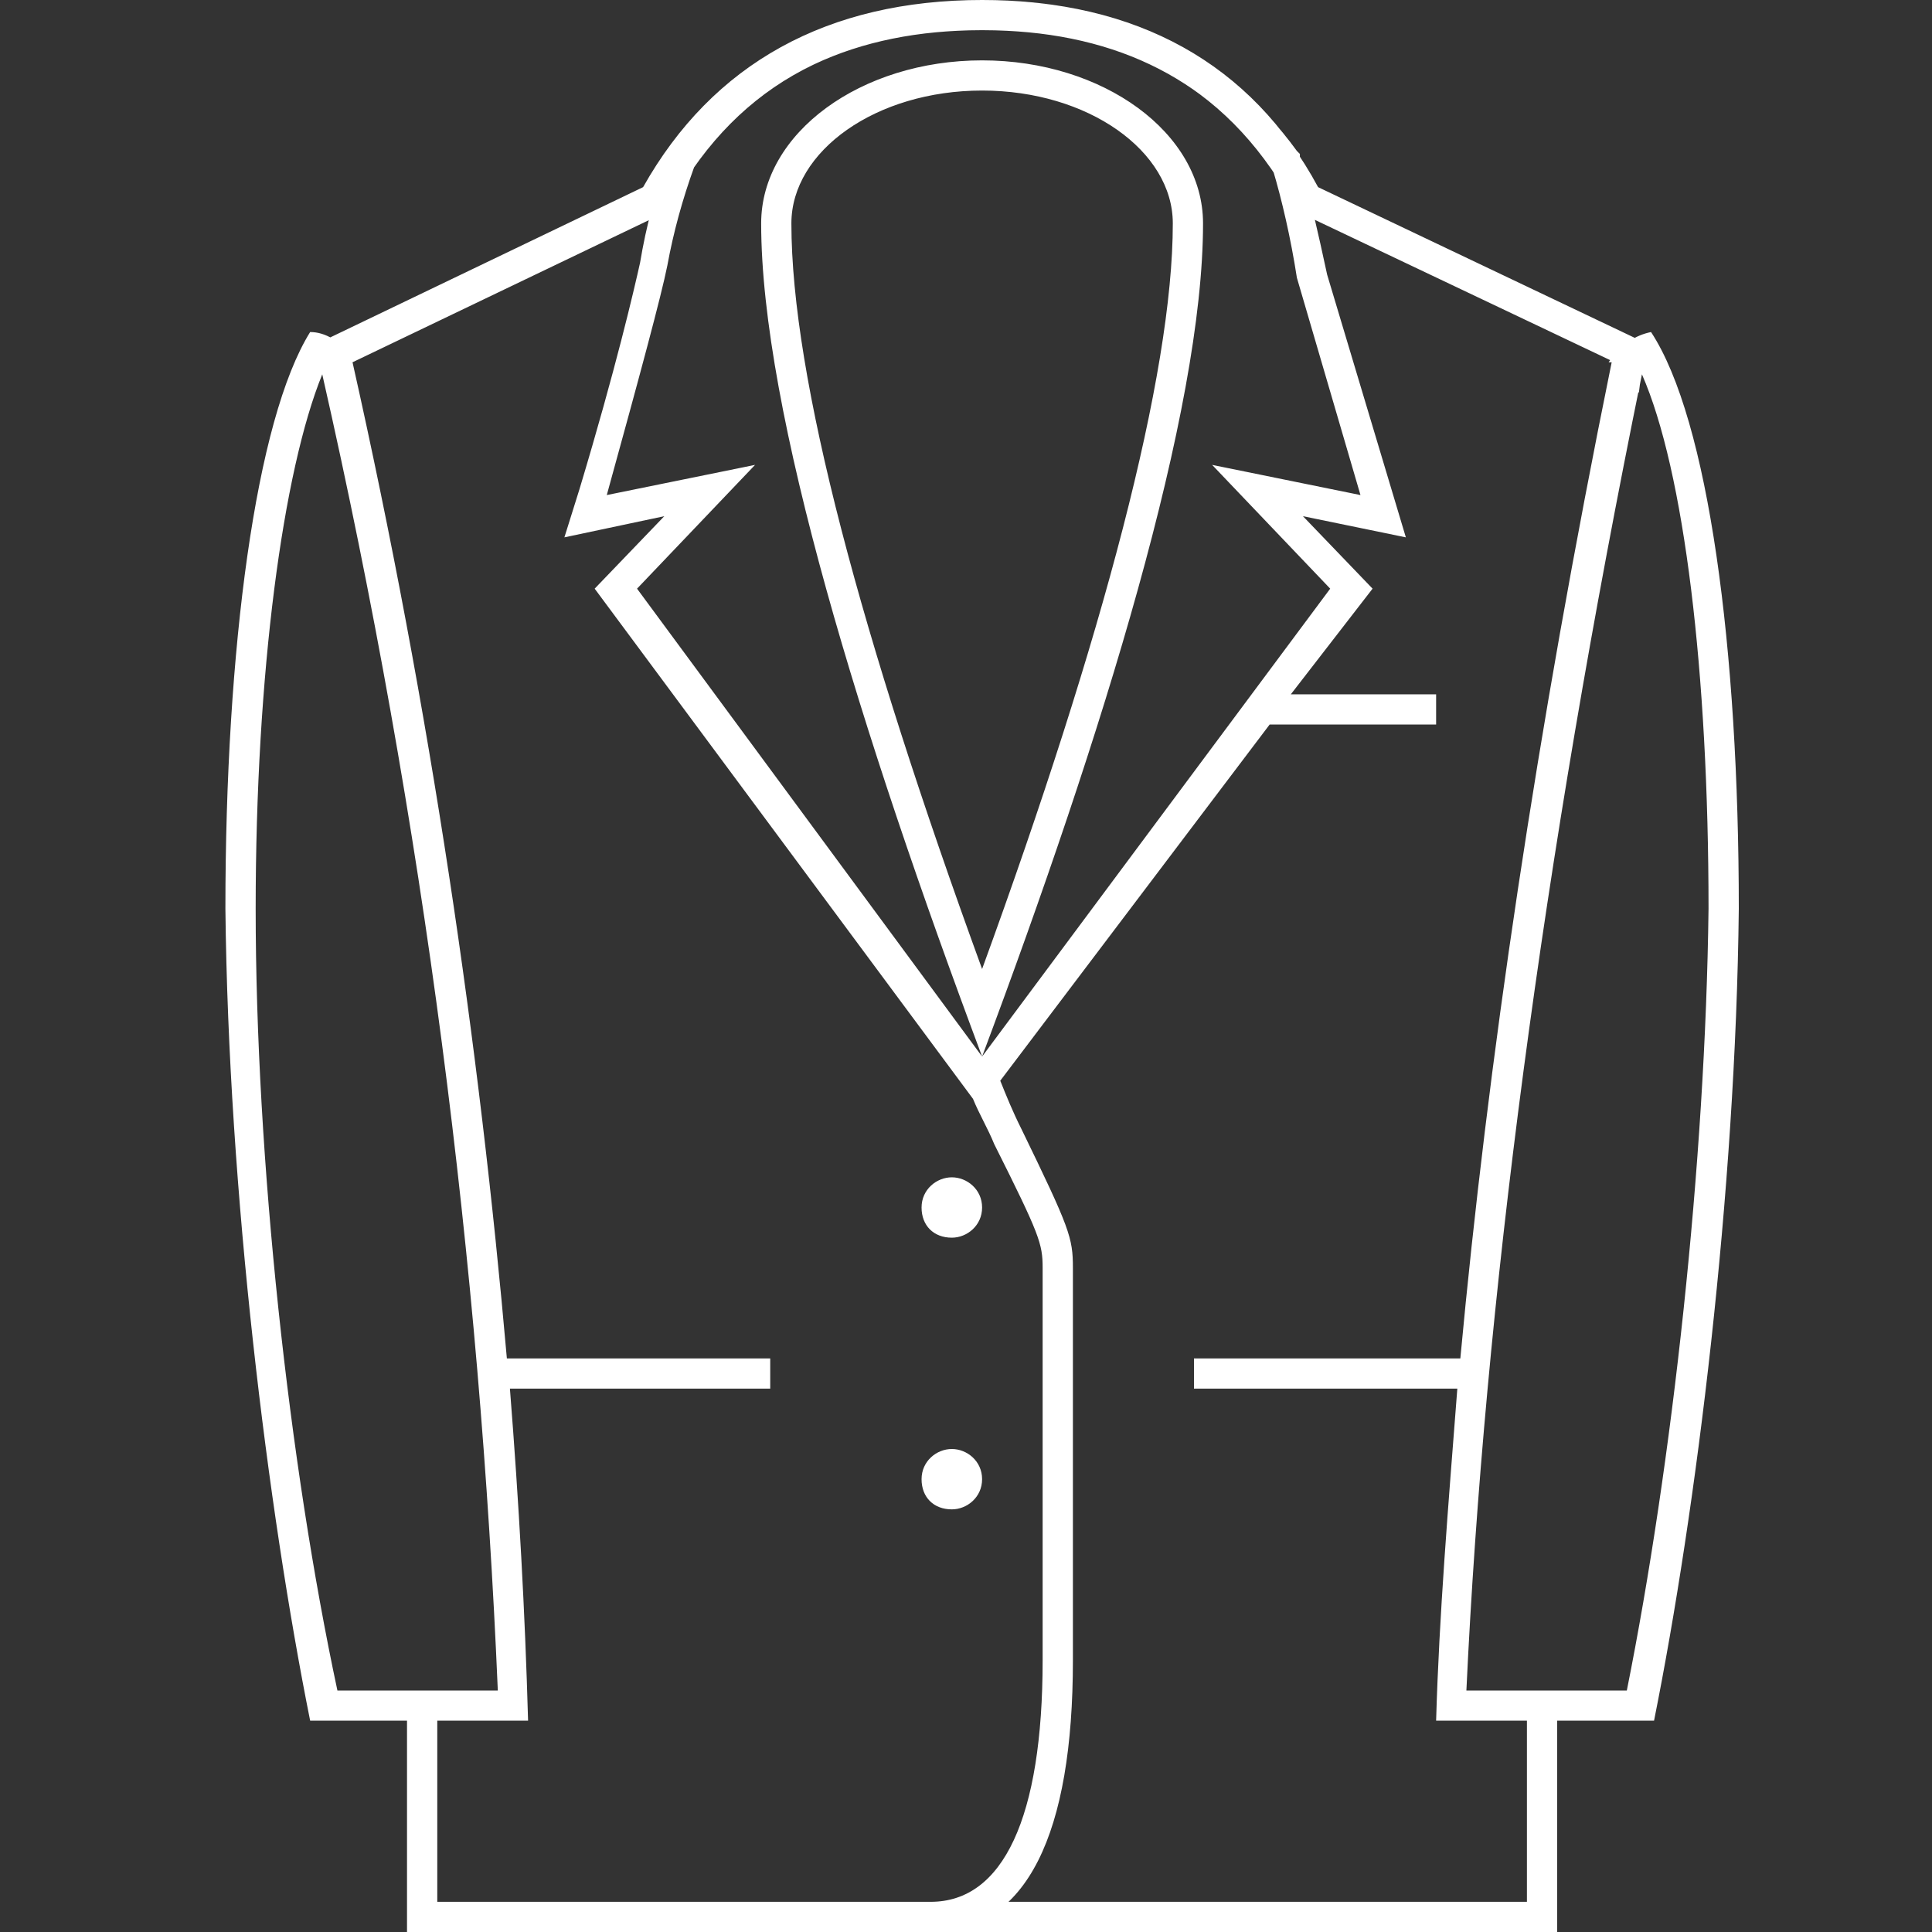
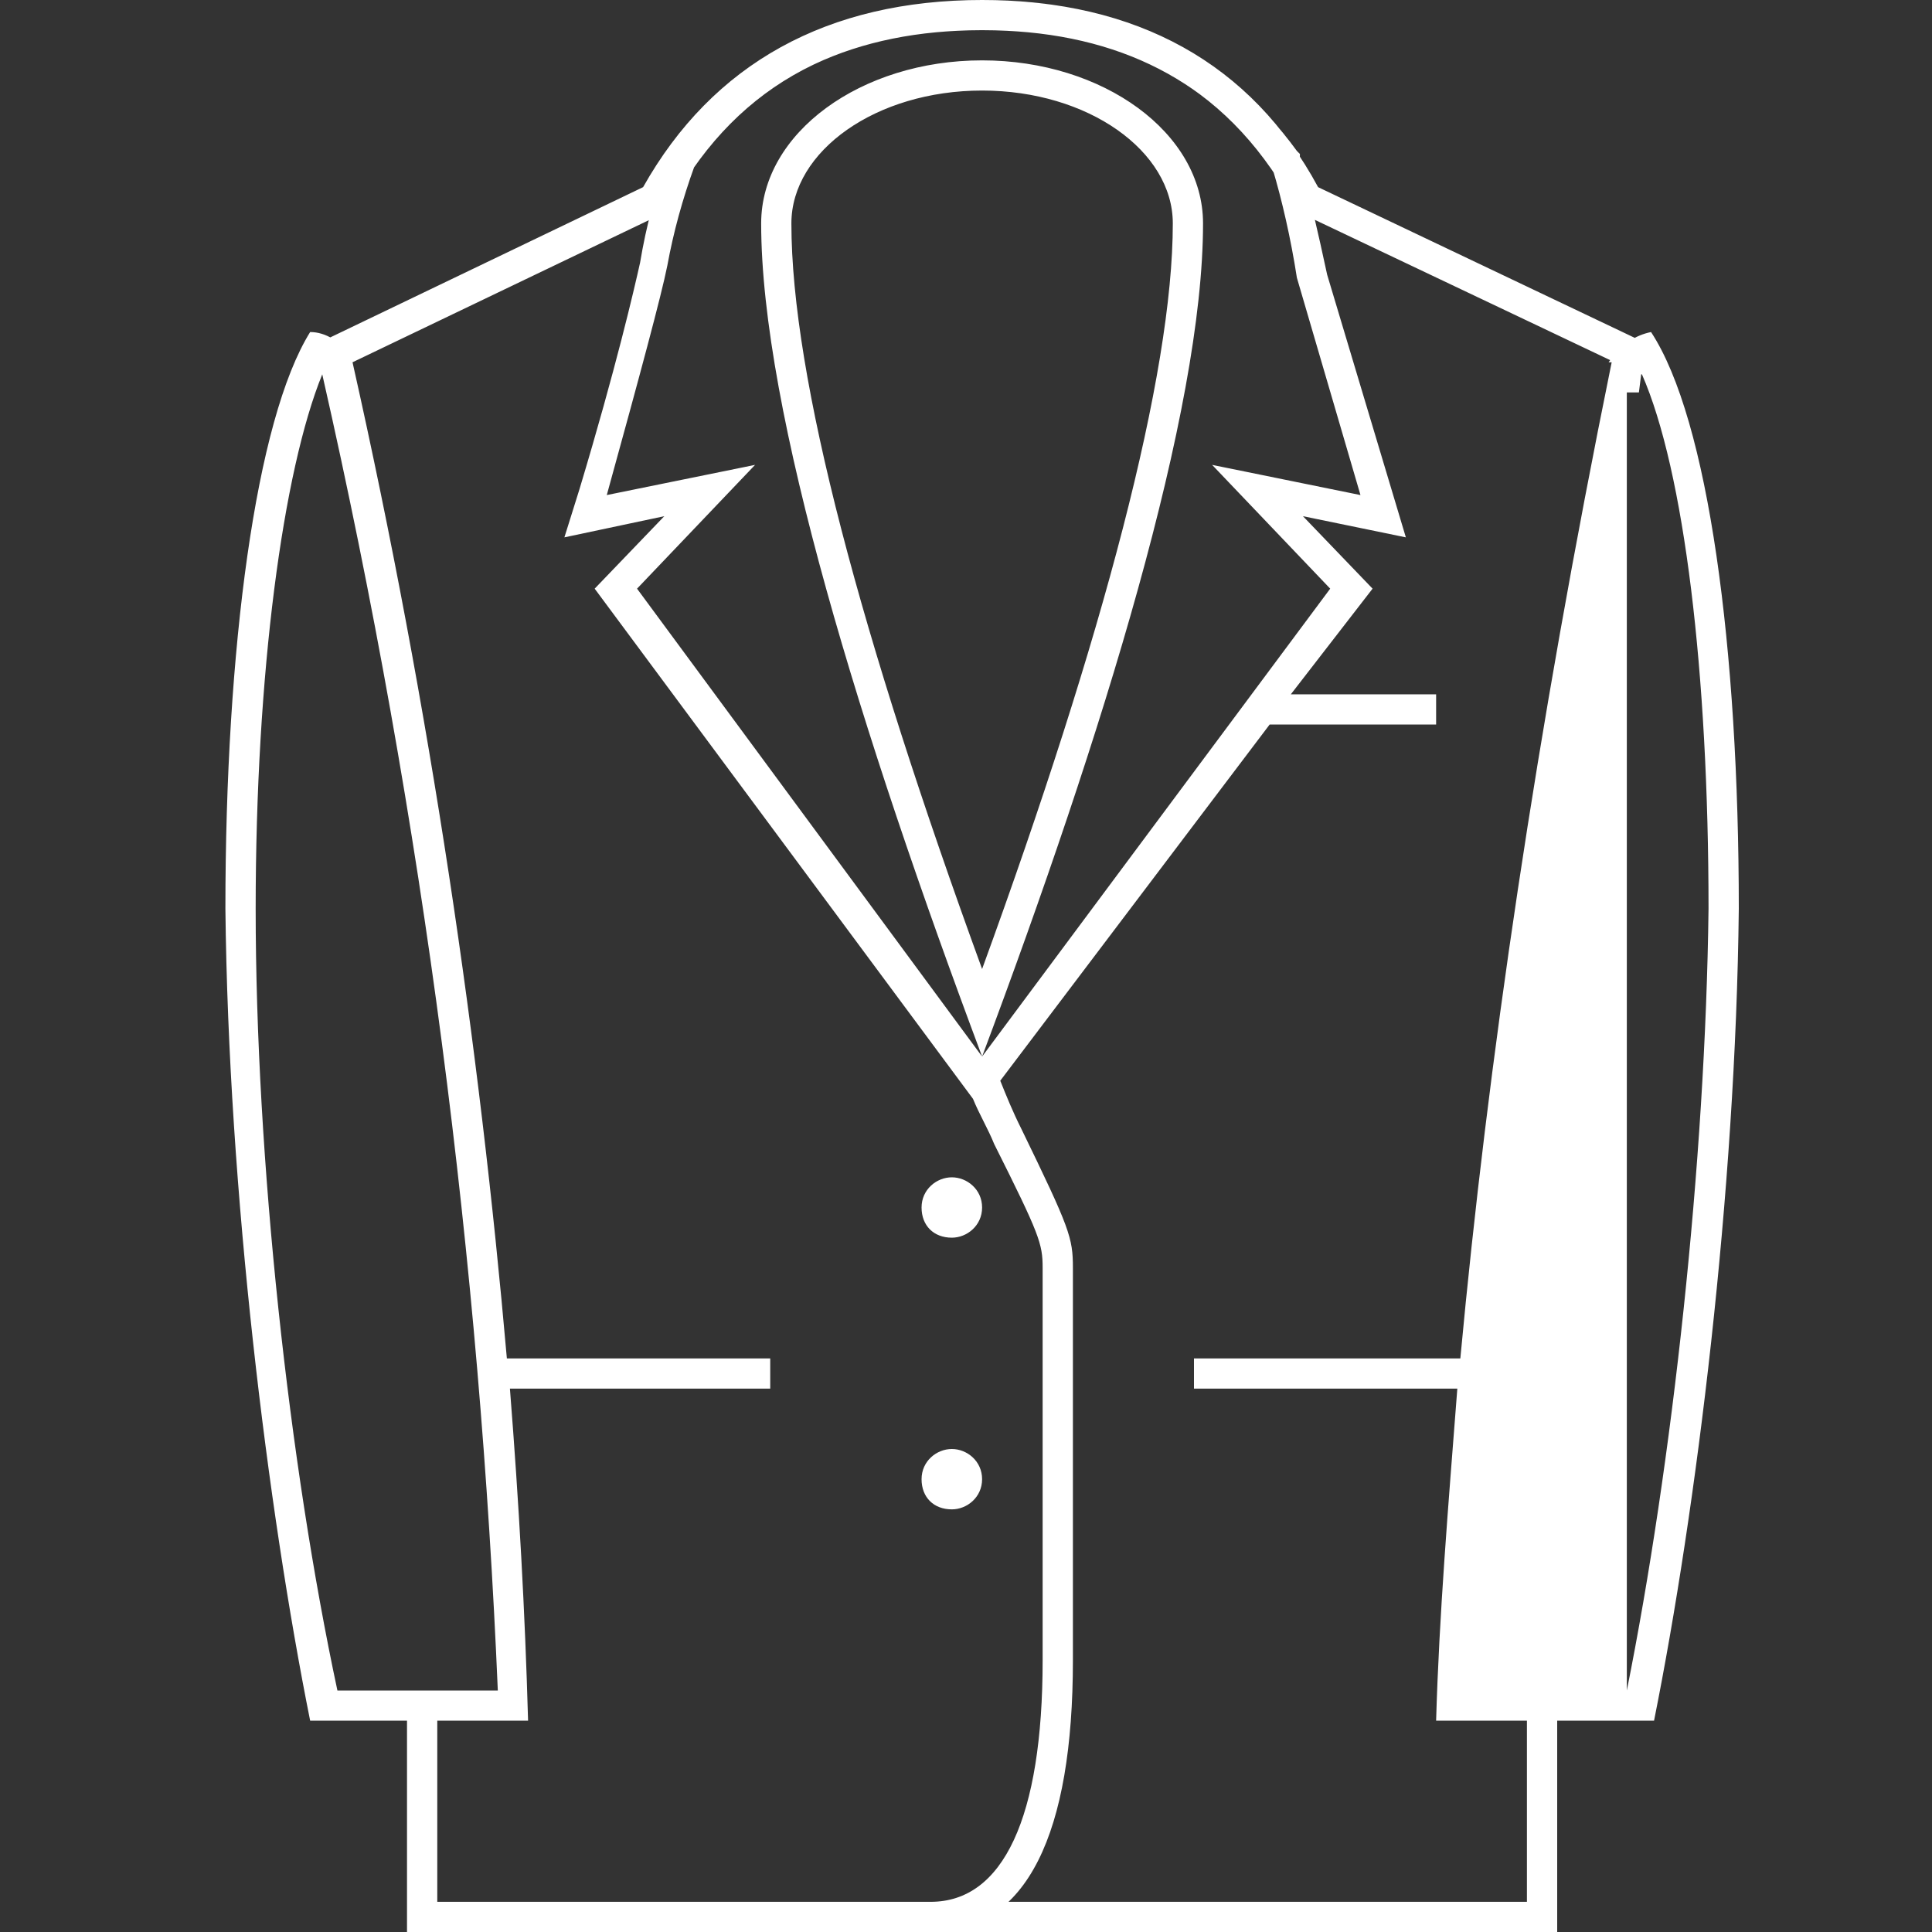
<svg xmlns="http://www.w3.org/2000/svg" width="45" height="45" viewBox="0 0 45 45" fill="none">
  <rect x="0" y="0" width="45" height="45" fill="#333333" stroke="none" />
-   <path d="M38.173 9.141H37.468L37.609 8.438L30.207 4.922C28.727 2.109 26.329 0.703 22.875 0.703C19.421 0.703 17.023 2.109 15.543 4.922L8.211 8.438L8.352 9.141H7.647L7.506 8.578L7.365 8.016L14.979 4.359C16.601 1.477 19.279 0 22.875 0C26.471 0 29.149 1.477 30.701 4.359L38.385 8.016L38.244 8.578L38.173 9.141ZM36.27 40.078V45H9.48V40.078H12.3H10.185V44.297H35.565V40.078H33.45H36.27ZM23.298 25.172C23.439 25.523 23.58 25.875 23.791 26.297C24.919 28.617 24.99 28.828 24.99 29.531V38.672C24.99 42.68 23.933 45 21.677 45V44.297C23.369 44.297 24.285 42.328 24.285 38.672V29.531C24.285 28.969 24.215 28.758 23.157 26.648C23.016 26.297 22.805 25.945 22.663 25.594L13.851 13.711L15.473 12.023L13.146 12.516L13.498 11.391C14.345 8.578 14.768 6.75 14.909 6.117C15.05 5.273 15.261 4.43 15.614 3.656V3.586L15.543 3.516C17.235 1.195 19.703 0 22.875 0C26.118 0 28.515 1.195 30.207 3.516L30.277 3.586V3.727C30.489 4.5 30.701 5.414 30.912 6.398L32.745 12.516L30.348 12.023L31.97 13.711L30.066 16.172H33.45V16.875H29.573L23.298 25.172ZM11.806 31.641H17.94V32.344H11.877C12.088 35.016 12.229 37.547 12.3 40.078H7.224C6.237 35.156 5.321 27.773 5.25 21.164C5.25 15.117 5.955 9.773 7.224 7.734C7.577 7.734 7.929 7.945 8.281 8.367L8.211 8.438C10.044 16.594 11.172 24.398 11.806 31.641ZM33.944 32.344H27.81V31.641H34.014C34.648 24.82 35.776 17.086 37.539 8.438H37.468C37.751 8.016 38.103 7.805 38.456 7.734C39.795 9.773 40.5 15.117 40.5 21.164C40.429 27.773 39.513 35.156 38.526 40.078H33.45C33.52 37.617 33.732 35.086 33.944 32.344ZM7.506 8.719C6.59 10.969 5.955 15.68 5.955 21.164C5.955 27 6.731 34.102 7.859 39.375H11.595C11.172 29.461 9.903 19.266 7.506 8.719ZM37.892 39.375C38.949 34.102 39.724 27.07 39.795 21.164C39.795 15.68 39.231 10.969 38.244 8.719C35.917 20.109 34.578 30.375 34.155 39.375H37.892ZM22.17 28.828C21.747 28.828 21.465 28.547 21.465 28.125C21.465 27.703 21.817 27.422 22.17 27.422C22.523 27.422 22.875 27.703 22.875 28.125C22.875 28.547 22.523 28.828 22.17 28.828ZM22.17 35.156C21.747 35.156 21.465 34.875 21.465 34.453C21.465 34.031 21.817 33.75 22.17 33.75C22.523 33.75 22.875 34.031 22.875 34.453C22.875 34.875 22.523 35.156 22.17 35.156ZM29.643 3.938C28.092 1.758 25.836 0.703 22.875 0.703C19.914 0.703 17.658 1.758 16.177 3.867C15.896 4.641 15.684 5.414 15.543 6.188C15.402 6.891 14.909 8.719 14.133 11.531L17.587 10.828L14.838 13.711L22.875 24.609L30.983 13.711L28.233 10.828L31.688 11.531L30.207 6.469C30.066 5.555 29.855 4.641 29.643 3.938ZM22.875 24.609C20.055 17.086 17.729 9.562 17.729 5.203C17.729 3.094 20.055 1.406 22.875 1.406C25.695 1.406 28.021 3.094 28.021 5.203C28.021 9.562 25.695 17.086 22.875 24.609ZM27.317 5.203C27.317 3.516 25.343 2.109 22.875 2.109C20.407 2.109 18.433 3.516 18.433 5.203C18.433 8.789 20.055 14.836 22.875 22.57C25.695 14.836 27.317 8.719 27.317 5.203Z" fill="white" />
+   <path d="M38.173 9.141H37.468L37.609 8.438L30.207 4.922C28.727 2.109 26.329 0.703 22.875 0.703C19.421 0.703 17.023 2.109 15.543 4.922L8.211 8.438L8.352 9.141H7.647L7.506 8.578L7.365 8.016L14.979 4.359C16.601 1.477 19.279 0 22.875 0C26.471 0 29.149 1.477 30.701 4.359L38.385 8.016L38.244 8.578L38.173 9.141ZM36.27 40.078V45H9.48V40.078H12.3H10.185V44.297H35.565V40.078H33.45H36.27ZM23.298 25.172C23.439 25.523 23.58 25.875 23.791 26.297C24.919 28.617 24.99 28.828 24.99 29.531V38.672C24.99 42.68 23.933 45 21.677 45V44.297C23.369 44.297 24.285 42.328 24.285 38.672V29.531C24.285 28.969 24.215 28.758 23.157 26.648C23.016 26.297 22.805 25.945 22.663 25.594L13.851 13.711L15.473 12.023L13.146 12.516L13.498 11.391C14.345 8.578 14.768 6.75 14.909 6.117C15.05 5.273 15.261 4.43 15.614 3.656V3.586L15.543 3.516C17.235 1.195 19.703 0 22.875 0C26.118 0 28.515 1.195 30.207 3.516L30.277 3.586V3.727C30.489 4.5 30.701 5.414 30.912 6.398L32.745 12.516L30.348 12.023L31.97 13.711L30.066 16.172H33.45V16.875H29.573L23.298 25.172ZM11.806 31.641H17.94V32.344H11.877C12.088 35.016 12.229 37.547 12.3 40.078H7.224C6.237 35.156 5.321 27.773 5.25 21.164C5.25 15.117 5.955 9.773 7.224 7.734C7.577 7.734 7.929 7.945 8.281 8.367L8.211 8.438C10.044 16.594 11.172 24.398 11.806 31.641ZM33.944 32.344H27.81V31.641H34.014C34.648 24.82 35.776 17.086 37.539 8.438H37.468C37.751 8.016 38.103 7.805 38.456 7.734C39.795 9.773 40.5 15.117 40.5 21.164C40.429 27.773 39.513 35.156 38.526 40.078H33.45C33.52 37.617 33.732 35.086 33.944 32.344ZM7.506 8.719C6.59 10.969 5.955 15.68 5.955 21.164C5.955 27 6.731 34.102 7.859 39.375H11.595C11.172 29.461 9.903 19.266 7.506 8.719ZM37.892 39.375C38.949 34.102 39.724 27.07 39.795 21.164C39.795 15.68 39.231 10.969 38.244 8.719H37.892ZM22.17 28.828C21.747 28.828 21.465 28.547 21.465 28.125C21.465 27.703 21.817 27.422 22.17 27.422C22.523 27.422 22.875 27.703 22.875 28.125C22.875 28.547 22.523 28.828 22.17 28.828ZM22.17 35.156C21.747 35.156 21.465 34.875 21.465 34.453C21.465 34.031 21.817 33.75 22.17 33.75C22.523 33.75 22.875 34.031 22.875 34.453C22.875 34.875 22.523 35.156 22.17 35.156ZM29.643 3.938C28.092 1.758 25.836 0.703 22.875 0.703C19.914 0.703 17.658 1.758 16.177 3.867C15.896 4.641 15.684 5.414 15.543 6.188C15.402 6.891 14.909 8.719 14.133 11.531L17.587 10.828L14.838 13.711L22.875 24.609L30.983 13.711L28.233 10.828L31.688 11.531L30.207 6.469C30.066 5.555 29.855 4.641 29.643 3.938ZM22.875 24.609C20.055 17.086 17.729 9.562 17.729 5.203C17.729 3.094 20.055 1.406 22.875 1.406C25.695 1.406 28.021 3.094 28.021 5.203C28.021 9.562 25.695 17.086 22.875 24.609ZM27.317 5.203C27.317 3.516 25.343 2.109 22.875 2.109C20.407 2.109 18.433 3.516 18.433 5.203C18.433 8.789 20.055 14.836 22.875 22.57C25.695 14.836 27.317 8.719 27.317 5.203Z" fill="white" />
</svg>